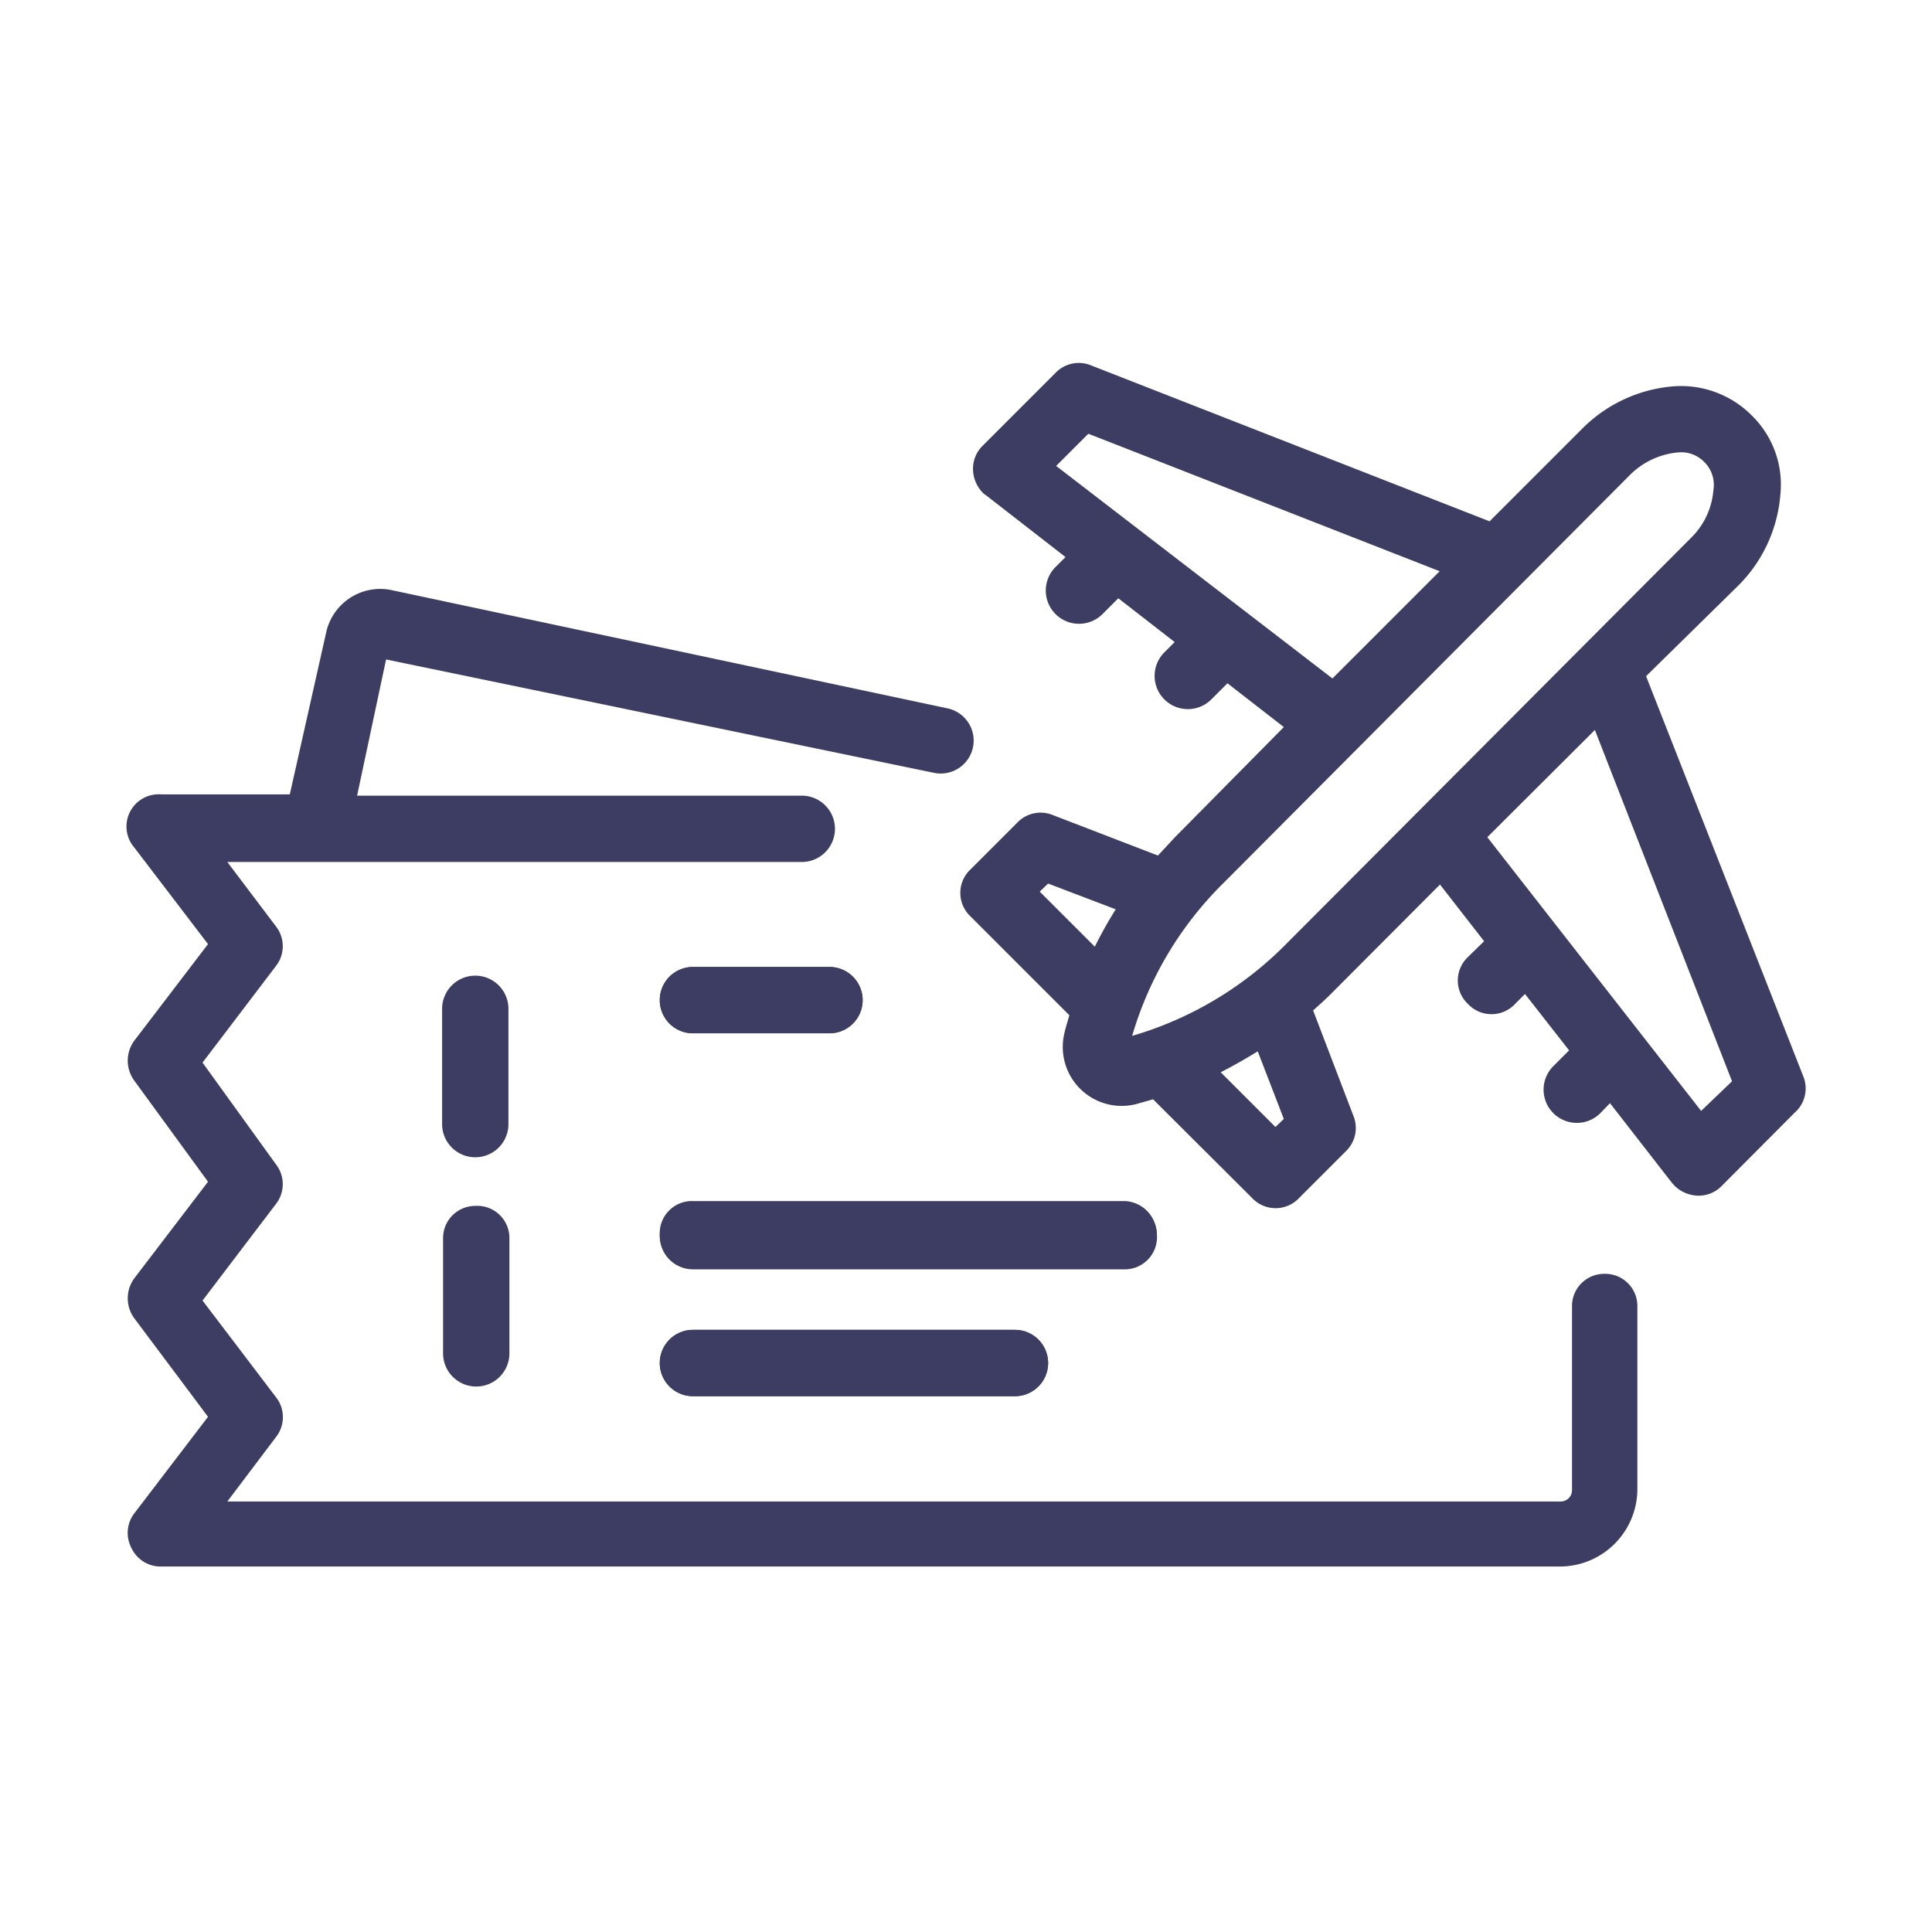
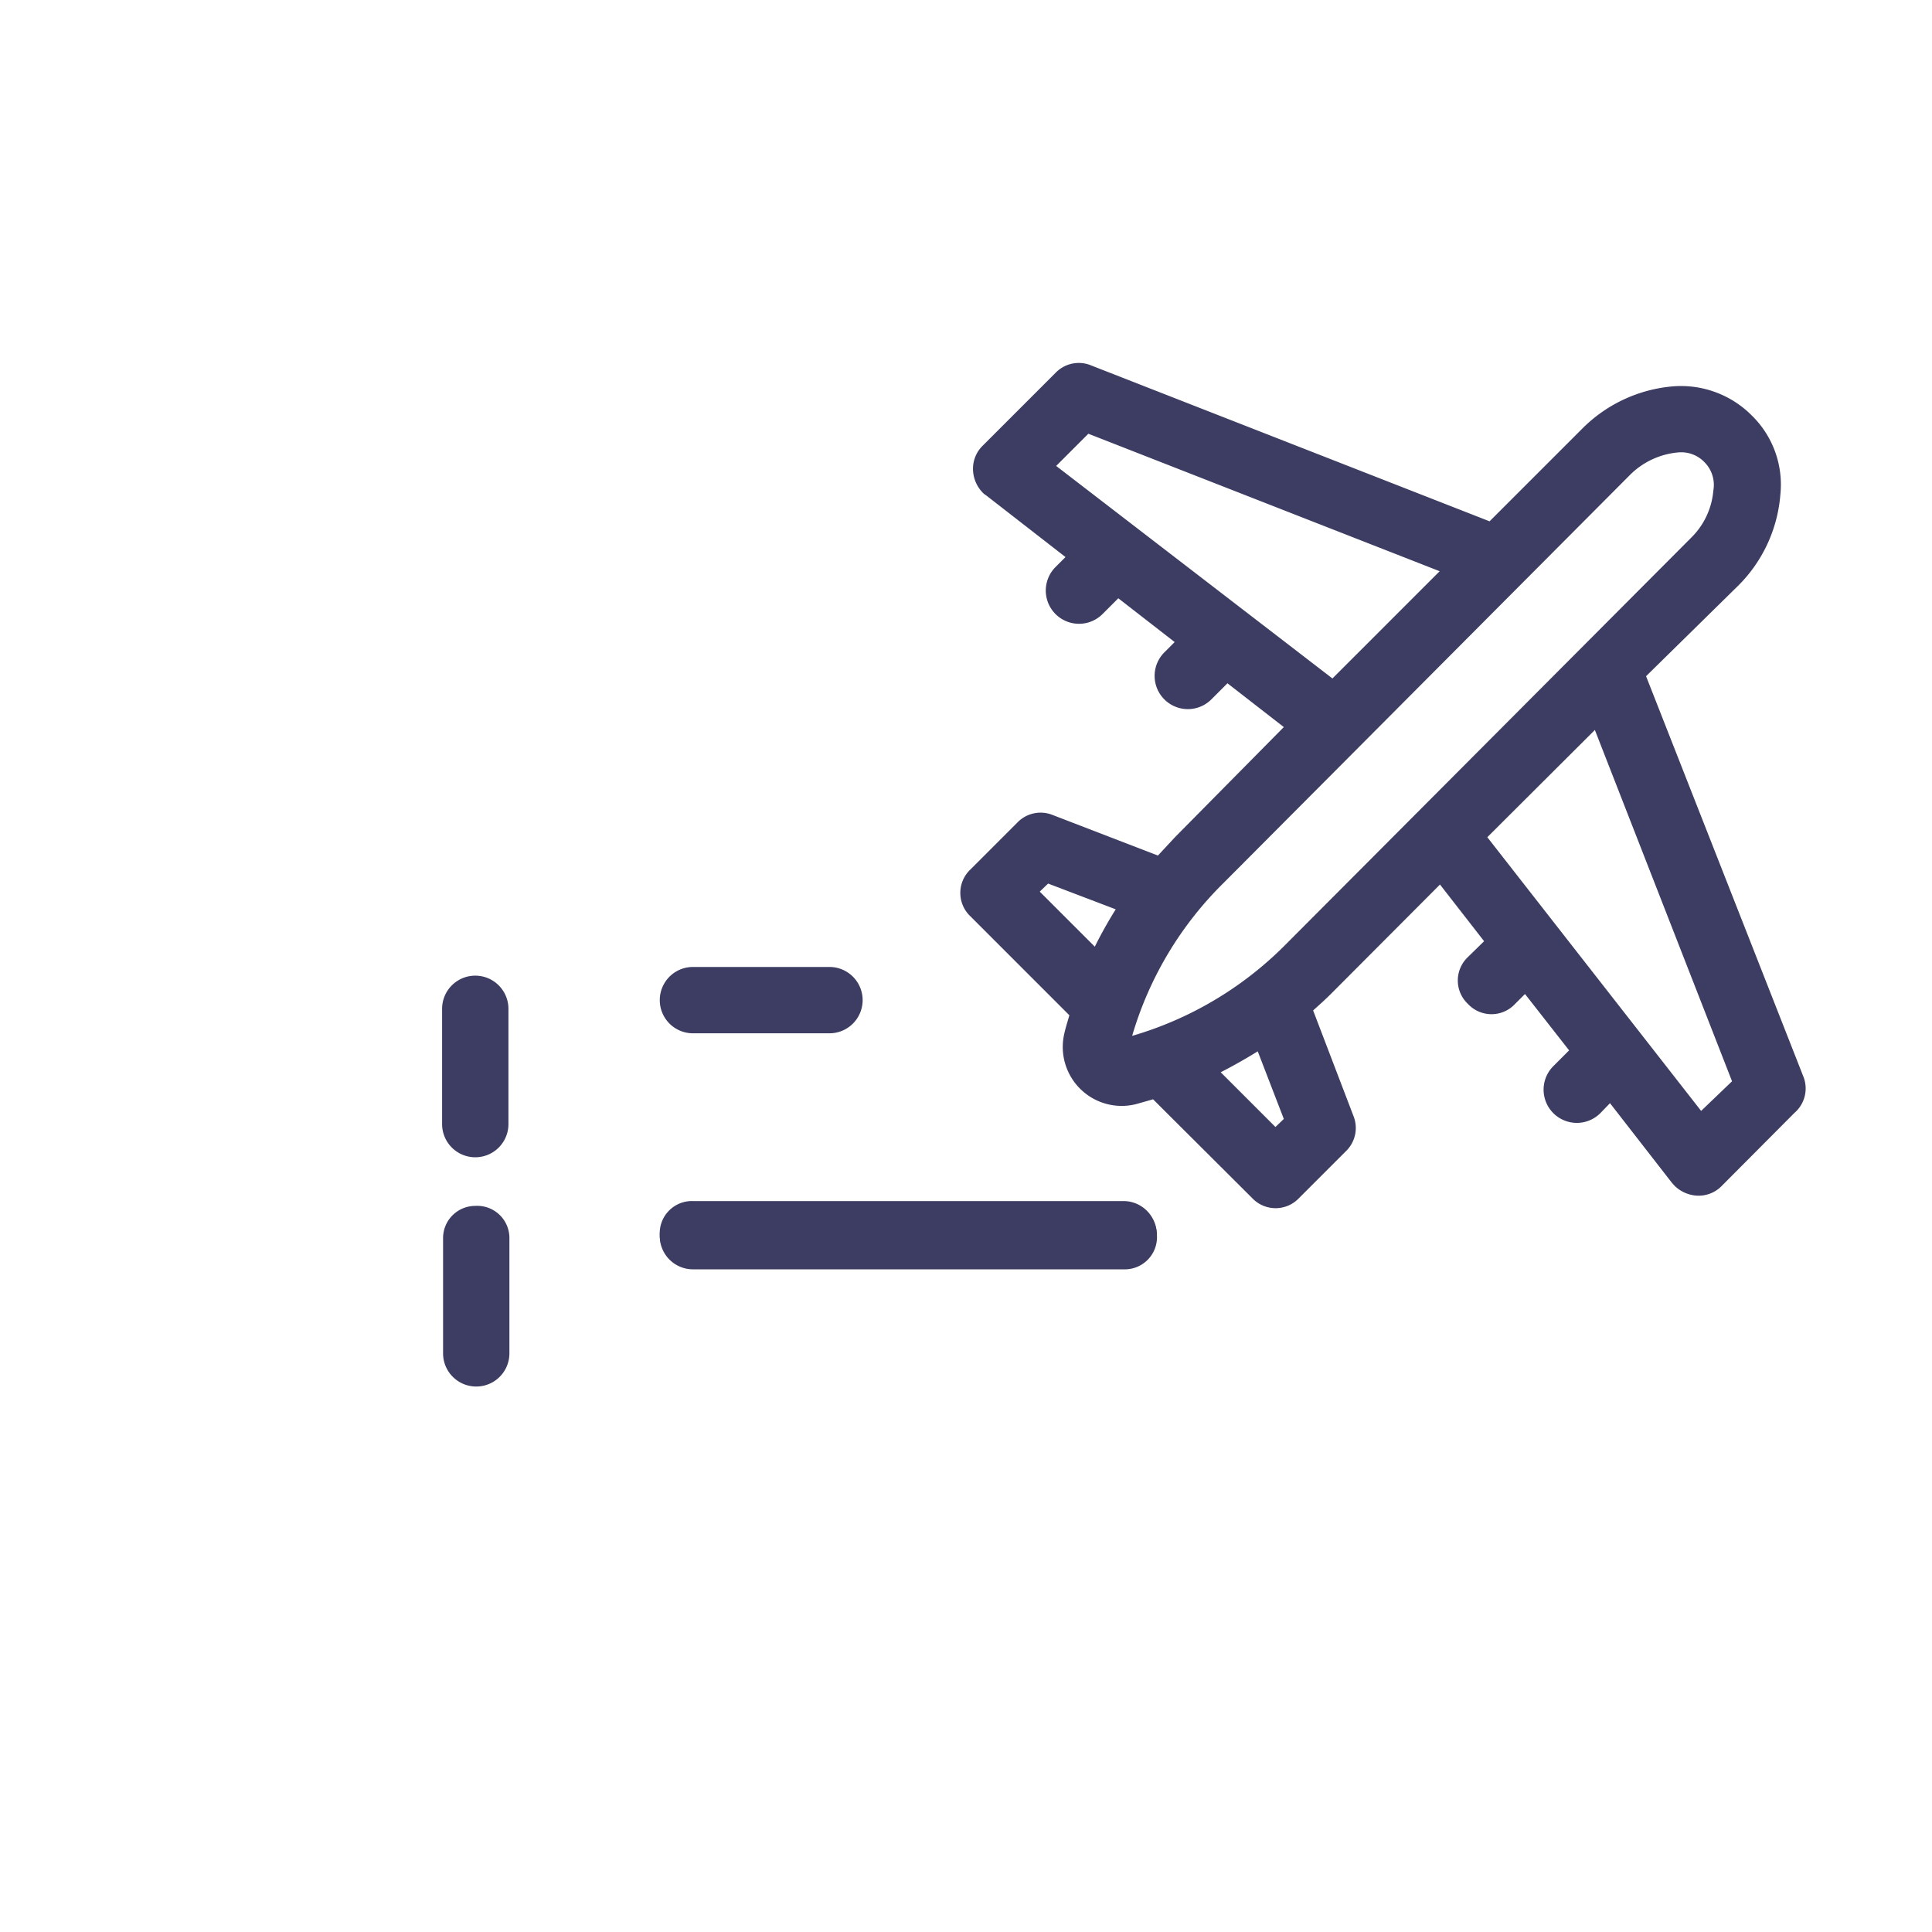
<svg xmlns="http://www.w3.org/2000/svg" width="800px" height="800px" viewBox="0 0 60 60">
  <defs>
    <style>.cls-1{fill:none;}.cls-2{fill:#3d3d63;}</style>
  </defs>
  <title />
  <g data-name="Layer 2" id="Layer_2">
    <g id="Icons">
      <g data-name="Air Tickets" id="Air_Tickets">
        <rect class="cls-1" height="60" width="60" />
        <path class="cls-2" d="M14.76,37.45a1,1,0,0,0-1,1v3.58a1,1,0,0,0,2.06,0V38.48A1,1,0,0,0,14.76,37.45Z" />
        <path class="cls-2" d="M15.79,31.33a1,1,0,0,0-2.06,0v3.58a1,1,0,0,0,2.06,0Z" />
-         <path class="cls-2" d="M21.52,32.09h4.24a1,1,0,0,0,0-2.06H21.52a1,1,0,1,0,0,2.06Z" />
        <path class="cls-2" d="M35.93,38.36a1,1,0,0,0-1-1H21.52a1,1,0,1,0,0,2.06H34.9A1,1,0,0,0,35.93,38.36Z" />
-         <path class="cls-2" d="M21.52,41.3a1,1,0,1,0,0,2.06h10a1,1,0,0,0,0-2.06Z" />
        <path class="cls-2" d="M56,33.42,51.12,21,54,18.17a4.49,4.49,0,0,0,1.29-2.8,3,3,0,0,0-.88-2.46v0A3.1,3.1,0,0,0,51.94,12a4.51,4.51,0,0,0-2.78,1.29l-2.9,2.9L33.89,11.35a1,1,0,0,0-1.11.23l-2.26,2.26a1,1,0,0,0-.3.79,1.06,1.06,0,0,0,.3.67.39.39,0,0,0,.1.08l2.47,1.92-.31.31a1,1,0,0,0,1.46,1.46l.49-.49,1.75,1.36-.32.32a1,1,0,0,0,1.46,1.46l.5-.5,1.75,1.36L36.49,26l-.53.57-3.27-1.26a1,1,0,0,0-1.1.24L30.14,27a1,1,0,0,0,0,1.46l3.07,3.07c-.05.18-.11.36-.15.54a1.83,1.83,0,0,0,2.22,2.22l.53-.15,3.08,3.07a1,1,0,0,0,1.45,0l1.46-1.46a1,1,0,0,0,.23-1.1l-1.25-3.27c.19-.17.38-.34.56-.52l3.38-3.39,1.37,1.76-.5.49a1,1,0,0,0,0,1.46,1,1,0,0,0,1.46,0l.31-.31,1.37,1.75-.49.49a1,1,0,0,0,1.46,1.46l.3-.31,1.92,2.47.09.1a1.09,1.09,0,0,0,.66.3,1,1,0,0,0,.8-.3l2.26-2.27A1,1,0,0,0,56,33.42ZM34,29.4l-1.71-1.71.26-.25,2.1.8A13.2,13.2,0,0,0,34,29.4ZM32.8,14.47l1-1,10.91,4.27-3.33,3.33ZM39.61,35l-1.7-1.7c.39-.2.78-.42,1.15-.65l.81,2.1Zm.27-5.62a11.07,11.07,0,0,1-4.72,2.79A11,11,0,0,1,38,27.42L50.62,14.75a2.42,2.42,0,0,1,1.5-.7,1,1,0,0,1,.81.3h0a1,1,0,0,1,.28.88,2.33,2.33,0,0,1-.69,1.47ZM52.83,34.5,46.19,26l3.34-3.33,4.26,10.91Z" />
        <path class="cls-2" d="M21.52,32.09h4.24a1,1,0,0,0,0-2.06H21.52a1,1,0,1,0,0,2.06Z" />
        <path class="cls-2" d="M20.49,38.36a1,1,0,0,0,1,1H34.89a1,1,0,1,0,0-2.06H21.52A1,1,0,0,0,20.49,38.36Z" />
-         <path class="cls-2" d="M21.52,41.3a1,1,0,1,0,0,2.06h10a1,1,0,1,0,0-2.06Z" />
-         <path class="cls-2" d="M49.82,39.56a1,1,0,0,0-1,1v5.73a.35.35,0,0,1-.35.34H7.06l1.51-2a1,1,0,0,0,0-1.24l-2.28-3,2.28-3a1,1,0,0,0,0-1.23L6.29,33,8.57,30a1,1,0,0,0,0-1.23l-1.51-2H24.9a1,1,0,1,0,0-2.06H11.09l.9-4.23L29,24a1,1,0,0,0,.43-2l-17.3-3.68a1.72,1.72,0,0,0-2,1.32L9,24.67H5a1,1,0,0,0-.83,1.65l2.29,3-2.29,3a1.05,1.05,0,0,0,0,1.24L6.46,36.7l-2.29,3a1.05,1.05,0,0,0,0,1.24L6.46,44l-2.29,3a1,1,0,0,0-.09,1.07,1,1,0,0,0,.92.58H48.44a2.41,2.41,0,0,0,2.41-2.41V40.59A1,1,0,0,0,49.82,39.56Z" />
      </g>
    </g>
  </g>
</svg>